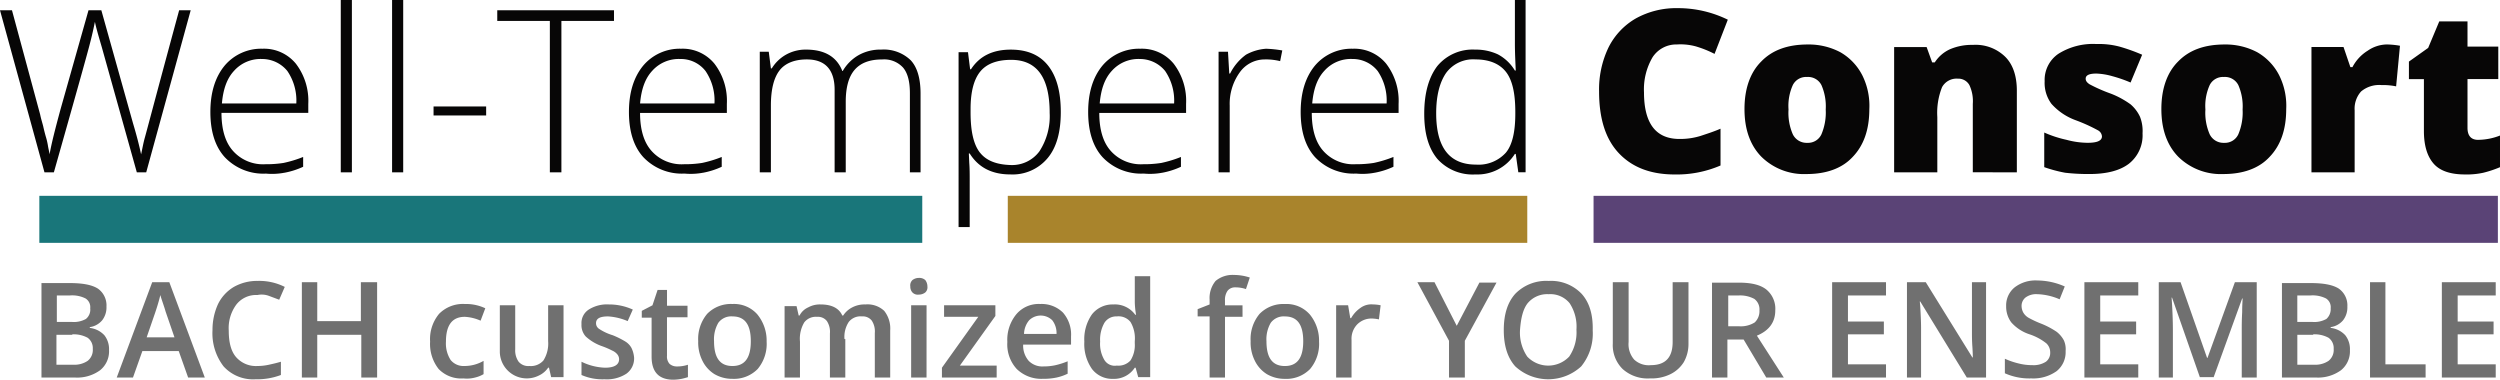
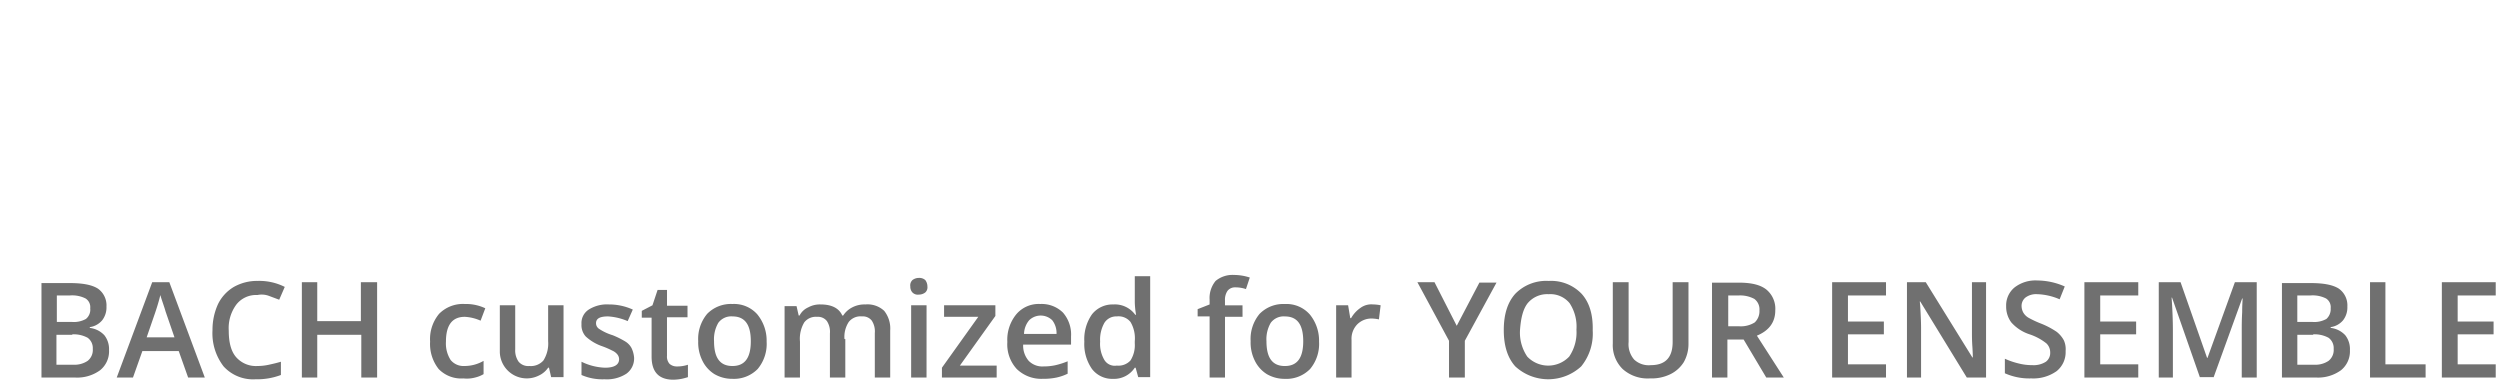
<svg xmlns="http://www.w3.org/2000/svg" width="483.854" height="73.484" viewBox="0 0 483.854 73.484">
  <defs>
    <style>.a{fill:#070606;}.b{fill:#19767a;}.c{fill:#a9842c;}.d{fill:#5a4376;}.e{fill:#707070;}</style>
  </defs>
  <g transform="translate(-5.3 -9.7)">
-     <path class="a" d="M296.754,23.6c1.241,1.572,1.821,4.138,1.821,7.779v.331c0,3.476-.579,6.041-1.821,7.53a7.116,7.116,0,0,1-5.793,2.317q-7.7,0-7.7-9.93c0-3.393.662-5.958,1.9-7.779a6.472,6.472,0,0,1,5.71-2.648C293.527,21.2,295.513,22.03,296.754,23.6Zm-13.24-1.159c-1.655,2.152-2.565,5.213-2.565,9.268,0,3.807.828,6.7,2.565,8.772a9.189,9.189,0,0,0,7.365,2.979,8.568,8.568,0,0,0,7.613-3.972h.166l.5,3.558h1.407V9.7h-2.069v8.358c0,1.738.083,3.476.166,5.3h-.166a8.475,8.475,0,0,0-3.31-3.145,10.1,10.1,0,0,0-4.386-.91A8.87,8.87,0,0,0,283.514,22.444Zm-11.585.993a10.143,10.143,0,0,1,1.738,6.289h-14.4c.248-2.814.993-4.882,2.4-6.372a6.873,6.873,0,0,1,5.379-2.234A6.167,6.167,0,0,1,271.929,23.437Zm-.579,19.7a15.239,15.239,0,0,0,3.641-1.159v-1.9a22.9,22.9,0,0,1-3.807,1.159,21.386,21.386,0,0,1-3.476.248,7.771,7.771,0,0,1-6.289-2.565c-1.49-1.655-2.234-4.138-2.234-7.365h16.8V29.809a11.81,11.81,0,0,0-2.4-7.779,7.955,7.955,0,0,0-6.455-2.9,9.253,9.253,0,0,0-7.365,3.31q-2.731,3.351-2.731,8.937c0,3.724.91,6.7,2.814,8.772a10.281,10.281,0,0,0,7.944,3.145A12.552,12.552,0,0,0,271.349,43.132Zm-24.908-22.84a9.982,9.982,0,0,0-3.062,3.641h-.166l-.248-4.22h-1.821V43.049H243.3V30.14a10.406,10.406,0,0,1,1.9-6.372,5.936,5.936,0,0,1,4.882-2.565,11.337,11.337,0,0,1,2.979.331l.414-2.069a22.615,22.615,0,0,0-3.145-.331A9.334,9.334,0,0,0,246.441,20.292ZM230.8,23.437a10.143,10.143,0,0,1,1.738,6.289h-14.4c.248-2.814.993-4.882,2.4-6.372a6.873,6.873,0,0,1,5.379-2.234A6.291,6.291,0,0,1,230.8,23.437Zm-.579,19.7a15.239,15.239,0,0,0,3.641-1.159v-1.9a22.9,22.9,0,0,1-3.807,1.159,21.386,21.386,0,0,1-3.476.248,7.771,7.771,0,0,1-6.289-2.565c-1.49-1.655-2.234-4.138-2.234-7.365h16.8V29.809a11.81,11.81,0,0,0-2.4-7.779,7.955,7.955,0,0,0-6.455-2.9,9.253,9.253,0,0,0-7.365,3.31q-2.731,3.351-2.731,8.937c0,3.724.91,6.7,2.814,8.772a10.281,10.281,0,0,0,7.944,3.145A12.705,12.705,0,0,0,230.221,43.132Zm-35.253-3.889c-1.241-1.572-1.821-4.138-1.821-7.779V30.8c0-3.393.662-5.793,1.9-7.282s3.227-2.234,5.958-2.234c4.965,0,7.448,3.393,7.448,10.261a12.428,12.428,0,0,1-1.986,7.448,6.571,6.571,0,0,1-5.544,2.648C198.2,41.56,196.21,40.815,194.969,39.243Zm13.075,1.076c1.738-2.069,2.565-5.048,2.565-8.937,0-3.972-.828-6.951-2.483-9.02s-4.055-3.062-7.2-3.062c-3.476,0-6.041,1.241-7.7,3.807h-.165l-.414-3.31h-1.821V53.642h2.152V44.7c0-1.241,0-2.4-.083-3.476l-.083-1.821h.165c1.655,2.648,4.22,4.055,7.861,4.055A8.813,8.813,0,0,0,208.044,40.318Zm-24.577,2.731V27.823c0-2.979-.662-5.131-1.9-6.455a7.5,7.5,0,0,0-5.71-2.069,8.62,8.62,0,0,0-4.386,1.076,8.358,8.358,0,0,0-3.062,3.062h-.083c-1.076-2.731-3.393-4.138-7.034-4.138a7.772,7.772,0,0,0-3.889.993,7.624,7.624,0,0,0-2.731,2.648H154.5l-.414-3.227h-1.738V43.049H154.5V30.14c0-3.145.579-5.379,1.655-6.786s2.9-2.152,5.3-2.152c3.558,0,5.379,1.986,5.379,5.875V43.049h2.152V29.4q0-4.22,1.738-6.206c1.159-1.324,2.9-1.986,5.3-1.986a4.956,4.956,0,0,1,4.055,1.572c.91,1.076,1.324,2.731,1.324,4.965V43.049ZM141.842,23.437a10.143,10.143,0,0,1,1.738,6.289h-14.4c.248-2.814.993-4.882,2.4-6.372a6.873,6.873,0,0,1,5.379-2.234A6.048,6.048,0,0,1,141.842,23.437Zm-.5,19.7a15.239,15.239,0,0,0,3.641-1.159v-1.9a22.9,22.9,0,0,1-3.807,1.159,21.386,21.386,0,0,1-3.476.248,7.771,7.771,0,0,1-6.289-2.565c-1.49-1.655-2.234-4.138-2.234-7.365h16.8V29.809a11.81,11.81,0,0,0-2.4-7.779,7.955,7.955,0,0,0-6.455-2.9,9.253,9.253,0,0,0-7.365,3.31q-2.731,3.351-2.731,8.937c0,3.724.91,6.7,2.814,8.772a10.281,10.281,0,0,0,7.944,3.145A12.854,12.854,0,0,0,141.345,43.132ZM113.954,13.755h10.179V11.686H101.541v2.069H111.72V43.049h2.234ZM99.39,32.043V30.305H89.211v1.738ZM83.336,9.7H81.184V43.049h2.152Zm-9.93,0H71.254V43.049h2.152ZM60.91,23.437a10.143,10.143,0,0,1,1.738,6.289h-14.4c.248-2.814.993-4.882,2.4-6.372a6.873,6.873,0,0,1,5.379-2.234A6.291,6.291,0,0,1,60.91,23.437Zm-.579,19.7a15.239,15.239,0,0,0,3.641-1.159v-1.9a22.9,22.9,0,0,1-3.807,1.159,21.386,21.386,0,0,1-3.476.248A7.771,7.771,0,0,1,50.4,38.912c-1.49-1.655-2.234-4.138-2.234-7.365h16.8V29.809a11.81,11.81,0,0,0-2.4-7.779,7.955,7.955,0,0,0-6.455-2.9,9.253,9.253,0,0,0-7.365,3.31q-2.731,3.351-2.731,8.937c0,3.724.91,6.7,2.814,8.772A10.281,10.281,0,0,0,56.772,43.3,12.705,12.705,0,0,0,60.33,43.132ZM42.208,11.686H39.973c-4.138,15.226-6.289,23.419-6.62,24.578s-.5,2.234-.745,3.31c-.331-1.572-.828-3.558-1.572-6.041L24.912,11.686H22.43L17.051,30.719c-1.076,3.972-1.821,6.868-2.152,8.855-.083-.579-.248-1.159-.331-1.738a13.228,13.228,0,0,0-.414-1.738q-.248-.869-.5-1.986c-.166-.662-.414-1.407-.579-2.234L7.617,11.686H5.3l8.606,31.363h1.821q6.331-22.343,6.951-24.826c.414-1.572.745-3.062.993-4.3.248,1.241.745,2.9,1.324,4.882l6.786,24.246H33.6Z" />
-     <path class="a" d="M547.37,34.771V25.337h5.958V19.048H547.37V14.165h-5.462L539.757,19.3l-3.724,2.648v3.393h2.9V35.35c0,2.9.662,4.965,1.9,6.372s3.31,2.069,6.041,2.069a14.865,14.865,0,0,0,3.558-.331,21.039,21.039,0,0,0,3.227-1.076V36.26a11.763,11.763,0,0,1-4.055.828C548.115,37.171,547.37,36.343,547.37,34.771Zm-19.364-14.9a8.134,8.134,0,0,0-2.9,3.145H524.7l-1.324-3.889h-6.206V43.377h8.358v-12a4.978,4.978,0,0,1,1.241-3.641,5.441,5.441,0,0,1,3.972-1.241,12.092,12.092,0,0,1,2.814.248l.745-7.861-.5-.083a16.12,16.12,0,0,0-2.069-.166A6.674,6.674,0,0,0,528.006,19.875ZM497.471,26.5a2.858,2.858,0,0,1,2.731-1.572,2.9,2.9,0,0,1,2.814,1.572,10.25,10.25,0,0,1,.828,4.717,10.874,10.874,0,0,1-.828,4.8,2.847,2.847,0,0,1-2.731,1.655,2.966,2.966,0,0,1-2.814-1.655,10.409,10.409,0,0,1-.828-4.8A9.808,9.808,0,0,1,497.471,26.5Zm13.406-1.986a10.774,10.774,0,0,0-4.22-4.386,13.076,13.076,0,0,0-6.289-1.49c-3.889,0-6.868,1.076-9.02,3.31-2.152,2.152-3.227,5.3-3.227,9.186s1.076,6.951,3.227,9.186a11.718,11.718,0,0,0,8.772,3.393c3.807,0,6.868-1.076,8.937-3.31,2.152-2.234,3.227-5.3,3.227-9.268A13.222,13.222,0,0,0,510.877,24.509Zm-26.895,8.11a7.114,7.114,0,0,0-1.821-2.4,16.992,16.992,0,0,0-3.807-2.069,30.268,30.268,0,0,1-4.138-1.821c-.5-.331-.745-.662-.745-1.076,0-.662.662-.993,2.069-.993a12.8,12.8,0,0,1,3.062.5A25.832,25.832,0,0,1,482.161,26L484.4,20.62a35.185,35.185,0,0,0-4.386-1.572,15.763,15.763,0,0,0-4.469-.5,12.578,12.578,0,0,0-7.365,1.9,6.121,6.121,0,0,0-2.648,5.3,6.76,6.76,0,0,0,1.324,4.386,11.6,11.6,0,0,0,4.634,3.145,32.031,32.031,0,0,1,4.386,1.986,1.44,1.44,0,0,1,.745,1.159q0,1.241-2.731,1.241a15.983,15.983,0,0,1-4.138-.579,21.863,21.863,0,0,1-4.3-1.407v6.7A26.844,26.844,0,0,0,469.5,43.46a38.664,38.664,0,0,0,4.717.248c3.31,0,5.875-.662,7.613-1.986a6.989,6.989,0,0,0,2.648-5.875A7.573,7.573,0,0,0,483.982,32.619ZM460.149,43.377V27.571c0-2.814-.745-5.048-2.234-6.537a8.185,8.185,0,0,0-6.289-2.317,10.634,10.634,0,0,0-4.386.828,6.9,6.9,0,0,0-2.979,2.565h-.5l-1.076-2.979H436.4V43.377h8.358V32.7a13.45,13.45,0,0,1,.91-5.793,3.2,3.2,0,0,1,3.062-1.655,2.438,2.438,0,0,1,2.234,1.241,7.338,7.338,0,0,1,.662,3.641v13.24ZM416.787,26.5a2.858,2.858,0,0,1,2.731-1.572,2.9,2.9,0,0,1,2.814,1.572,10.25,10.25,0,0,1,.828,4.717,10.874,10.874,0,0,1-.828,4.8,2.847,2.847,0,0,1-2.731,1.655,2.965,2.965,0,0,1-2.814-1.655,10.409,10.409,0,0,1-.828-4.8A9.807,9.807,0,0,1,416.787,26.5Zm13.406-1.986a10.774,10.774,0,0,0-4.22-4.386,13.076,13.076,0,0,0-6.289-1.49c-3.889,0-6.868,1.076-9.02,3.31-2.152,2.152-3.227,5.3-3.227,9.186s1.076,6.951,3.227,9.186a11.718,11.718,0,0,0,8.772,3.393c3.807,0,6.868-1.076,8.937-3.31,2.152-2.234,3.227-5.3,3.227-9.268A13.221,13.221,0,0,0,430.193,24.509Zm-32.025-5.462a20.4,20.4,0,0,1,3.476,1.407l2.565-6.62a21.856,21.856,0,0,0-9.682-2.234,16.135,16.135,0,0,0-8.11,1.986,13.374,13.374,0,0,0-5.3,5.627,18.717,18.717,0,0,0-1.821,8.524c0,5.213,1.241,9.186,3.807,11.916s6.124,4.138,10.841,4.138a21.4,21.4,0,0,0,8.855-1.738V34.936c-1.324.579-2.648.993-3.889,1.407a13.353,13.353,0,0,1-4.055.579c-4.551,0-6.868-2.979-6.868-9.02a12.272,12.272,0,0,1,1.655-6.786,5.466,5.466,0,0,1,4.717-2.483A11.219,11.219,0,0,1,398.168,19.048Z" transform="translate(-64.506 -0.328)" />
-     <path class="b" d="M14.5,64.6H185.384V55.5H14.5" transform="translate(-1.587 -7.899)" />
-     <path class="c" d="M241,64.6H341.544V55.5H241" transform="translate(-40.652 -7.899)" />
-     <path class="d" d="M378,64.6H553.022V55.5H378" transform="translate(-64.281 -7.899)" />
    <path class="e" d="M489.982,91.3h-7.365V85.5h6.951V83.02h-6.951V77.972h7.365V75.407H479.555V93.861h10.427Zm-13.571,2.565V91.3h-7.779V75.407h-2.979V93.861ZM454.647,85.5a5.67,5.67,0,0,1,2.979.662,2.459,2.459,0,0,1,.993,2.152,2.674,2.674,0,0,1-.993,2.317,4.56,4.56,0,0,1-2.814.745h-3.227V85.585h3.062Zm-3.062-7.53h2.565a5.754,5.754,0,0,1,2.979.579,1.976,1.976,0,0,1,.91,1.9,2.543,2.543,0,0,1-.828,2.069,4.789,4.789,0,0,1-2.731.579h-2.9V77.972Zm-2.979,15.888h6.62a7.534,7.534,0,0,0,4.8-1.407,4.693,4.693,0,0,0,1.738-3.889,4.332,4.332,0,0,0-.91-2.9,4.563,4.563,0,0,0-2.814-1.407V84.1a3.829,3.829,0,0,0,2.4-1.324,4.054,4.054,0,0,0,.828-2.648,3.961,3.961,0,0,0-1.655-3.476c-1.159-.745-2.979-1.076-5.462-1.076h-5.544Zm-13.24,0,5.544-15.309h.083c0,.331-.083,1.241-.083,2.648-.083,1.49-.083,2.648-.083,3.558v9.1h2.9V75.407H439.5l-5.3,14.647h-.083l-5.131-14.647h-4.22V93.861H427.5v-9.02q0-2.979-.248-6.455h.083l5.379,15.392h2.648ZM420.8,91.3h-7.365V85.5h6.951V83.02h-6.951V77.972H420.8V75.407H410.374V93.861H420.8Zm-14.4-4.634A5.187,5.187,0,0,0,405,85.006a15.775,15.775,0,0,0-2.979-1.572,18.946,18.946,0,0,1-2.483-1.159,2.81,2.81,0,0,1-.993-.993,2.741,2.741,0,0,1-.331-1.241,2.083,2.083,0,0,1,.745-1.655,3.425,3.425,0,0,1,2.234-.662,11.809,11.809,0,0,1,4.386.993l.993-2.483a13.284,13.284,0,0,0-5.3-1.159,6.609,6.609,0,0,0-4.386,1.324,4.486,4.486,0,0,0-1.655,3.641,5.093,5.093,0,0,0,.993,3.145,8.038,8.038,0,0,0,3.558,2.317,10.621,10.621,0,0,1,3.227,1.738,2.382,2.382,0,0,1,.745,1.738,2.13,2.13,0,0,1-.828,1.821,4.431,4.431,0,0,1-2.648.662,10.524,10.524,0,0,1-2.648-.331,14.284,14.284,0,0,1-2.648-.91v2.814a11.565,11.565,0,0,0,5.131.993A7.788,7.788,0,0,0,405,92.619a4.693,4.693,0,0,0,1.738-3.889A4.2,4.2,0,0,0,406.4,86.661ZM391.341,75.407H388.61v9.682c0,.662,0,1.655.083,2.814.083,1.241.083,1.9.083,2.069h-.083l-9.02-14.564h-3.641V93.861h2.731v-9.6c0-1.324-.083-2.731-.166-4.3l-.083-.828h.083l9.02,14.73h3.724ZM371.977,91.3h-7.365V85.5h6.951V83.02h-6.951V77.972h7.365V75.407H361.55V93.861h10.427Zm-27.557-4.8,4.386,7.365H352.2l-5.213-8.11c2.4-.993,3.558-2.648,3.558-4.882a4.807,4.807,0,0,0-1.738-4.055c-1.159-.91-2.9-1.324-5.3-1.324H338.3V93.861h2.979V86.5Zm-2.979-8.523h1.986a5.8,5.8,0,0,1,3.062.662,2.516,2.516,0,0,1,.993,2.234,2.987,2.987,0,0,1-.91,2.317,5.05,5.05,0,0,1-3.062.745h-2.069Zm-10.758-2.565V86.992q0,4.469-4.22,4.469a4.112,4.112,0,0,1-3.227-1.076,4.521,4.521,0,0,1-1.076-3.393V75.407H319.1V87.24a6.481,6.481,0,0,0,1.9,4.965,7.233,7.233,0,0,0,5.3,1.821,8.3,8.3,0,0,0,3.972-.828,6.343,6.343,0,0,0,2.565-2.317,7.1,7.1,0,0,0,.91-3.558V75.407Zm-28.053,4.055a4.914,4.914,0,0,1,4.055-1.738,4.807,4.807,0,0,1,4.055,1.738,8.25,8.25,0,0,1,1.324,5.131,8.337,8.337,0,0,1-1.407,5.213,5.6,5.6,0,0,1-8.11,0,8.237,8.237,0,0,1-1.407-5.131C301.306,82.358,301.72,80.62,302.631,79.462Zm10.427-1.821a8.17,8.17,0,0,0-6.372-2.483,8.356,8.356,0,0,0-6.455,2.483C298.741,79.3,298,81.613,298,84.675s.745,5.379,2.234,7.034a9.419,9.419,0,0,0,12.744,0,10.026,10.026,0,0,0,2.234-6.951C315.292,81.613,314.547,79.3,313.057,77.641ZM284.59,75.407h-3.31L287.4,86.744v7.117h3.062V86.744L296.59,75.49h-3.31l-4.386,8.358Zm-14.316,4.965a6.023,6.023,0,0,0-1.821,1.986h-.166l-.414-2.483h-2.317V93.861h2.979V86.578a4,4,0,0,1,1.076-2.979,3.861,3.861,0,0,1,2.9-1.159,7.242,7.242,0,0,1,1.324.166l.331-2.731a7.421,7.421,0,0,0-1.49-.166A3.542,3.542,0,0,0,270.274,80.372Zm-17.378,2.9a3.1,3.1,0,0,1,2.731-1.241c2.4,0,3.558,1.572,3.558,4.8s-1.159,4.8-3.558,4.8-3.558-1.572-3.558-4.8A6.3,6.3,0,0,1,252.9,83.268Zm7.53-1.655a6.006,6.006,0,0,0-4.8-1.986,6.416,6.416,0,0,0-4.882,1.9,7.566,7.566,0,0,0-1.738,5.3,7.836,7.836,0,0,0,.828,3.807,6.289,6.289,0,0,0,2.317,2.565,6.791,6.791,0,0,0,3.476.91,6.416,6.416,0,0,0,4.882-1.9,7.565,7.565,0,0,0,1.738-5.3A8.007,8.007,0,0,0,260.427,81.613Zm-12.992-1.738h-3.393v-.91a3.074,3.074,0,0,1,.5-1.9,1.818,1.818,0,0,1,1.49-.662,6.337,6.337,0,0,1,2.069.331l.745-2.234a9.875,9.875,0,0,0-3.062-.5,5.106,5.106,0,0,0-3.558,1.159,5.189,5.189,0,0,0-1.159,3.641v.91l-2.317.91v1.407h2.317V93.861h2.979V82.11h3.393ZM220.706,90.468a6.121,6.121,0,0,1-.828-3.558,6.6,6.6,0,0,1,.828-3.641,2.706,2.706,0,0,1,2.4-1.241,2.96,2.96,0,0,1,2.648,1.076,6.2,6.2,0,0,1,.828,3.724v.414a5.508,5.508,0,0,1-.828,3.31,3.149,3.149,0,0,1-2.648.993A2.345,2.345,0,0,1,220.706,90.468Zm5.875,1.49h.166l.5,1.821h2.317V74.248h-2.979V79.3a15.641,15.641,0,0,0,.248,2.4h-.166a4.864,4.864,0,0,0-4.22-1.986,5.072,5.072,0,0,0-4.138,1.9,8.4,8.4,0,0,0-1.49,5.3,8.4,8.4,0,0,0,1.49,5.3,4.912,4.912,0,0,0,4.055,1.9A4.8,4.8,0,0,0,226.581,91.957ZM210.61,82.772a4.044,4.044,0,0,1,.828,2.648h-6.289a4.267,4.267,0,0,1,.993-2.648,3.2,3.2,0,0,1,4.469,0Zm.828,11.089a9.453,9.453,0,0,0,2.152-.745v-2.4a14.932,14.932,0,0,1-2.317.745,10.469,10.469,0,0,1-2.317.248,3.69,3.69,0,0,1-2.9-1.076,4.5,4.5,0,0,1-1.076-3.145h9.268V85.916a6.429,6.429,0,0,0-1.572-4.634,5.863,5.863,0,0,0-4.386-1.655,5.663,5.663,0,0,0-4.634,1.986,7.787,7.787,0,0,0-1.738,5.379,7.029,7.029,0,0,0,1.821,5.213,6.8,6.8,0,0,0,5.048,1.9A11.994,11.994,0,0,0,211.437,93.861Zm-11.585-2.317h-7.117l6.868-9.6V79.875h-9.93V82.11h6.62l-7.034,9.848v1.9h10.592Zm-16.3-14.151a1.424,1.424,0,0,0,1.241.414,2.033,2.033,0,0,0,1.241-.414,1.344,1.344,0,0,0,.414-1.159,2.033,2.033,0,0,0-.414-1.241,1.713,1.713,0,0,0-1.241-.414,2.033,2.033,0,0,0-1.241.414,1.424,1.424,0,0,0-.414,1.241A1.637,1.637,0,0,0,183.55,77.393Zm2.731,2.483H183.3V93.861h2.979Zm-15.888,6.537a5.284,5.284,0,0,1,.828-3.31,2.894,2.894,0,0,1,2.565-1.076,2.188,2.188,0,0,1,1.9.828,3.8,3.8,0,0,1,.579,2.4v8.606h2.979v-9.1a5.505,5.505,0,0,0-1.159-3.807,4.726,4.726,0,0,0-3.641-1.241,5.108,5.108,0,0,0-2.565.579,4.581,4.581,0,0,0-1.738,1.572h-.166c-.662-1.49-2.152-2.152-4.22-2.152a4.687,4.687,0,0,0-2.4.579,3.406,3.406,0,0,0-1.655,1.572h-.166l-.414-1.821h-2.317v13.82h2.979V86.909a6.2,6.2,0,0,1,.828-3.724A2.832,2.832,0,0,1,165.1,82.11a2.188,2.188,0,0,1,1.9.828,3.8,3.8,0,0,1,.579,2.4v8.524h2.979V86.413ZM145.98,83.268a3.1,3.1,0,0,1,2.731-1.241c2.4,0,3.558,1.572,3.558,4.8s-1.159,4.8-3.558,4.8-3.558-1.572-3.558-4.8A6.3,6.3,0,0,1,145.98,83.268Zm7.53-1.655a6.006,6.006,0,0,0-4.8-1.986,6.416,6.416,0,0,0-4.882,1.9,7.566,7.566,0,0,0-1.738,5.3,7.836,7.836,0,0,0,.828,3.807,6.289,6.289,0,0,0,2.317,2.565,6.791,6.791,0,0,0,3.476.91,6.416,6.416,0,0,0,4.882-1.9,7.565,7.565,0,0,0,1.738-5.3A8.007,8.007,0,0,0,153.51,81.613Zm-16.964,9.6a2.107,2.107,0,0,1-.5-1.572V82.193h3.972V79.958H136.05V76.9h-1.821l-.993,2.979-2.069,1.076v1.324h1.9v7.53q0,4.469,4.22,4.469a9.166,9.166,0,0,0,1.572-.165,12.8,12.8,0,0,0,1.241-.331v-2.4a6.482,6.482,0,0,1-2.152.331A2.088,2.088,0,0,1,136.546,91.213Zm-7.365-3.062a3.318,3.318,0,0,0-1.159-1.241,16.815,16.815,0,0,0-2.483-1.241,9.906,9.906,0,0,1-2.648-1.241,1.3,1.3,0,0,1-.579-1.076c0-.91.745-1.324,2.317-1.324a11.327,11.327,0,0,1,3.807.91l.993-2.234a11.106,11.106,0,0,0-4.634-.993,6.592,6.592,0,0,0-3.889.993,3.089,3.089,0,0,0-1.407,2.814,3.265,3.265,0,0,0,.828,2.4,9.1,9.1,0,0,0,3.227,1.9,15.775,15.775,0,0,1,1.9.828,2.559,2.559,0,0,1,.993.745,1.506,1.506,0,0,1,.331.91c0,1.076-.91,1.655-2.731,1.655A11.205,11.205,0,0,1,119.5,90.8v2.565a10.026,10.026,0,0,0,4.469.828,6.928,6.928,0,0,0,4.22-1.076,3.635,3.635,0,0,0,1.49-3.145A5.286,5.286,0,0,0,129.181,88.151Zm-13.158,5.71V79.875h-2.979v6.951a6.132,6.132,0,0,1-.91,3.724,3.224,3.224,0,0,1-2.731,1.076,2.413,2.413,0,0,1-2.069-.828,3.776,3.776,0,0,1-.662-2.4V79.875h-2.979v9.1a5.221,5.221,0,0,0,7.613,4.469,4.4,4.4,0,0,0,1.738-1.49h.165l.414,1.821h2.4Zm-17.13,0a5.778,5.778,0,0,0,1.655-.662V90.633a7.384,7.384,0,0,1-3.724.993,3.207,3.207,0,0,1-2.648-1.159,5.911,5.911,0,0,1-.91-3.558c0-3.227,1.241-4.8,3.641-4.8a8.548,8.548,0,0,1,3.062.745l.91-2.4a8.754,8.754,0,0,0-3.972-.828,6.481,6.481,0,0,0-4.965,1.9A7.646,7.646,0,0,0,90.2,86.909a7.8,7.8,0,0,0,1.655,5.3,6.063,6.063,0,0,0,4.8,1.821A6.136,6.136,0,0,0,98.894,93.861ZM79.861,75.407H76.8v7.53H68.358v-7.53H65.379V93.861h2.979V85.585h8.524v8.275h3.062V75.407ZM59.007,78.055l1.986.745,1.076-2.483a10.969,10.969,0,0,0-5.213-1.159,9.161,9.161,0,0,0-4.634,1.159,7.91,7.91,0,0,0-3.062,3.31,11.935,11.935,0,0,0-1.076,5.048,10.508,10.508,0,0,0,2.152,7.034,7.692,7.692,0,0,0,6.206,2.483,12.859,12.859,0,0,0,4.882-.828V90.8c-.828.248-1.572.414-2.317.579a10.271,10.271,0,0,1-2.234.248,5.083,5.083,0,0,1-4.138-1.738c-.993-1.159-1.407-2.9-1.407-5.131a7.653,7.653,0,0,1,1.49-5.048,4.848,4.848,0,0,1,4.055-1.821A4.01,4.01,0,0,1,59.007,78.055ZM35.34,86.082l1.655-4.8c.414-1.241.745-2.317.993-3.393.083.331.248.828.5,1.572s.414,1.241.5,1.572l1.738,5.048Zm11.254,7.779L39.726,75.407h-3.31L29.547,93.861h3.145l1.821-5.131h7.034l1.821,5.131ZM20.941,85.5a5.67,5.67,0,0,1,2.979.662,2.459,2.459,0,0,1,.993,2.152,2.674,2.674,0,0,1-.993,2.317,4.559,4.559,0,0,1-2.814.745H17.879V85.585h3.062Zm-2.979-7.53h2.565a5.754,5.754,0,0,1,2.979.579,1.975,1.975,0,0,1,.91,1.9,2.316,2.316,0,0,1-.828,2.069,4.789,4.789,0,0,1-2.731.579h-2.9V77.972ZM14.9,93.861h6.62a7.534,7.534,0,0,0,4.8-1.407,4.693,4.693,0,0,0,1.738-3.889,4.332,4.332,0,0,0-.91-2.9,4.563,4.563,0,0,0-2.814-1.407V84.1a3.829,3.829,0,0,0,2.4-1.324,4.054,4.054,0,0,0,.828-2.648,3.961,3.961,0,0,0-1.655-3.476c-1.159-.745-2.979-1.076-5.462-1.076H14.983V93.861Z" transform="translate(-1.656 -11.09)" />
  </g>
</svg>